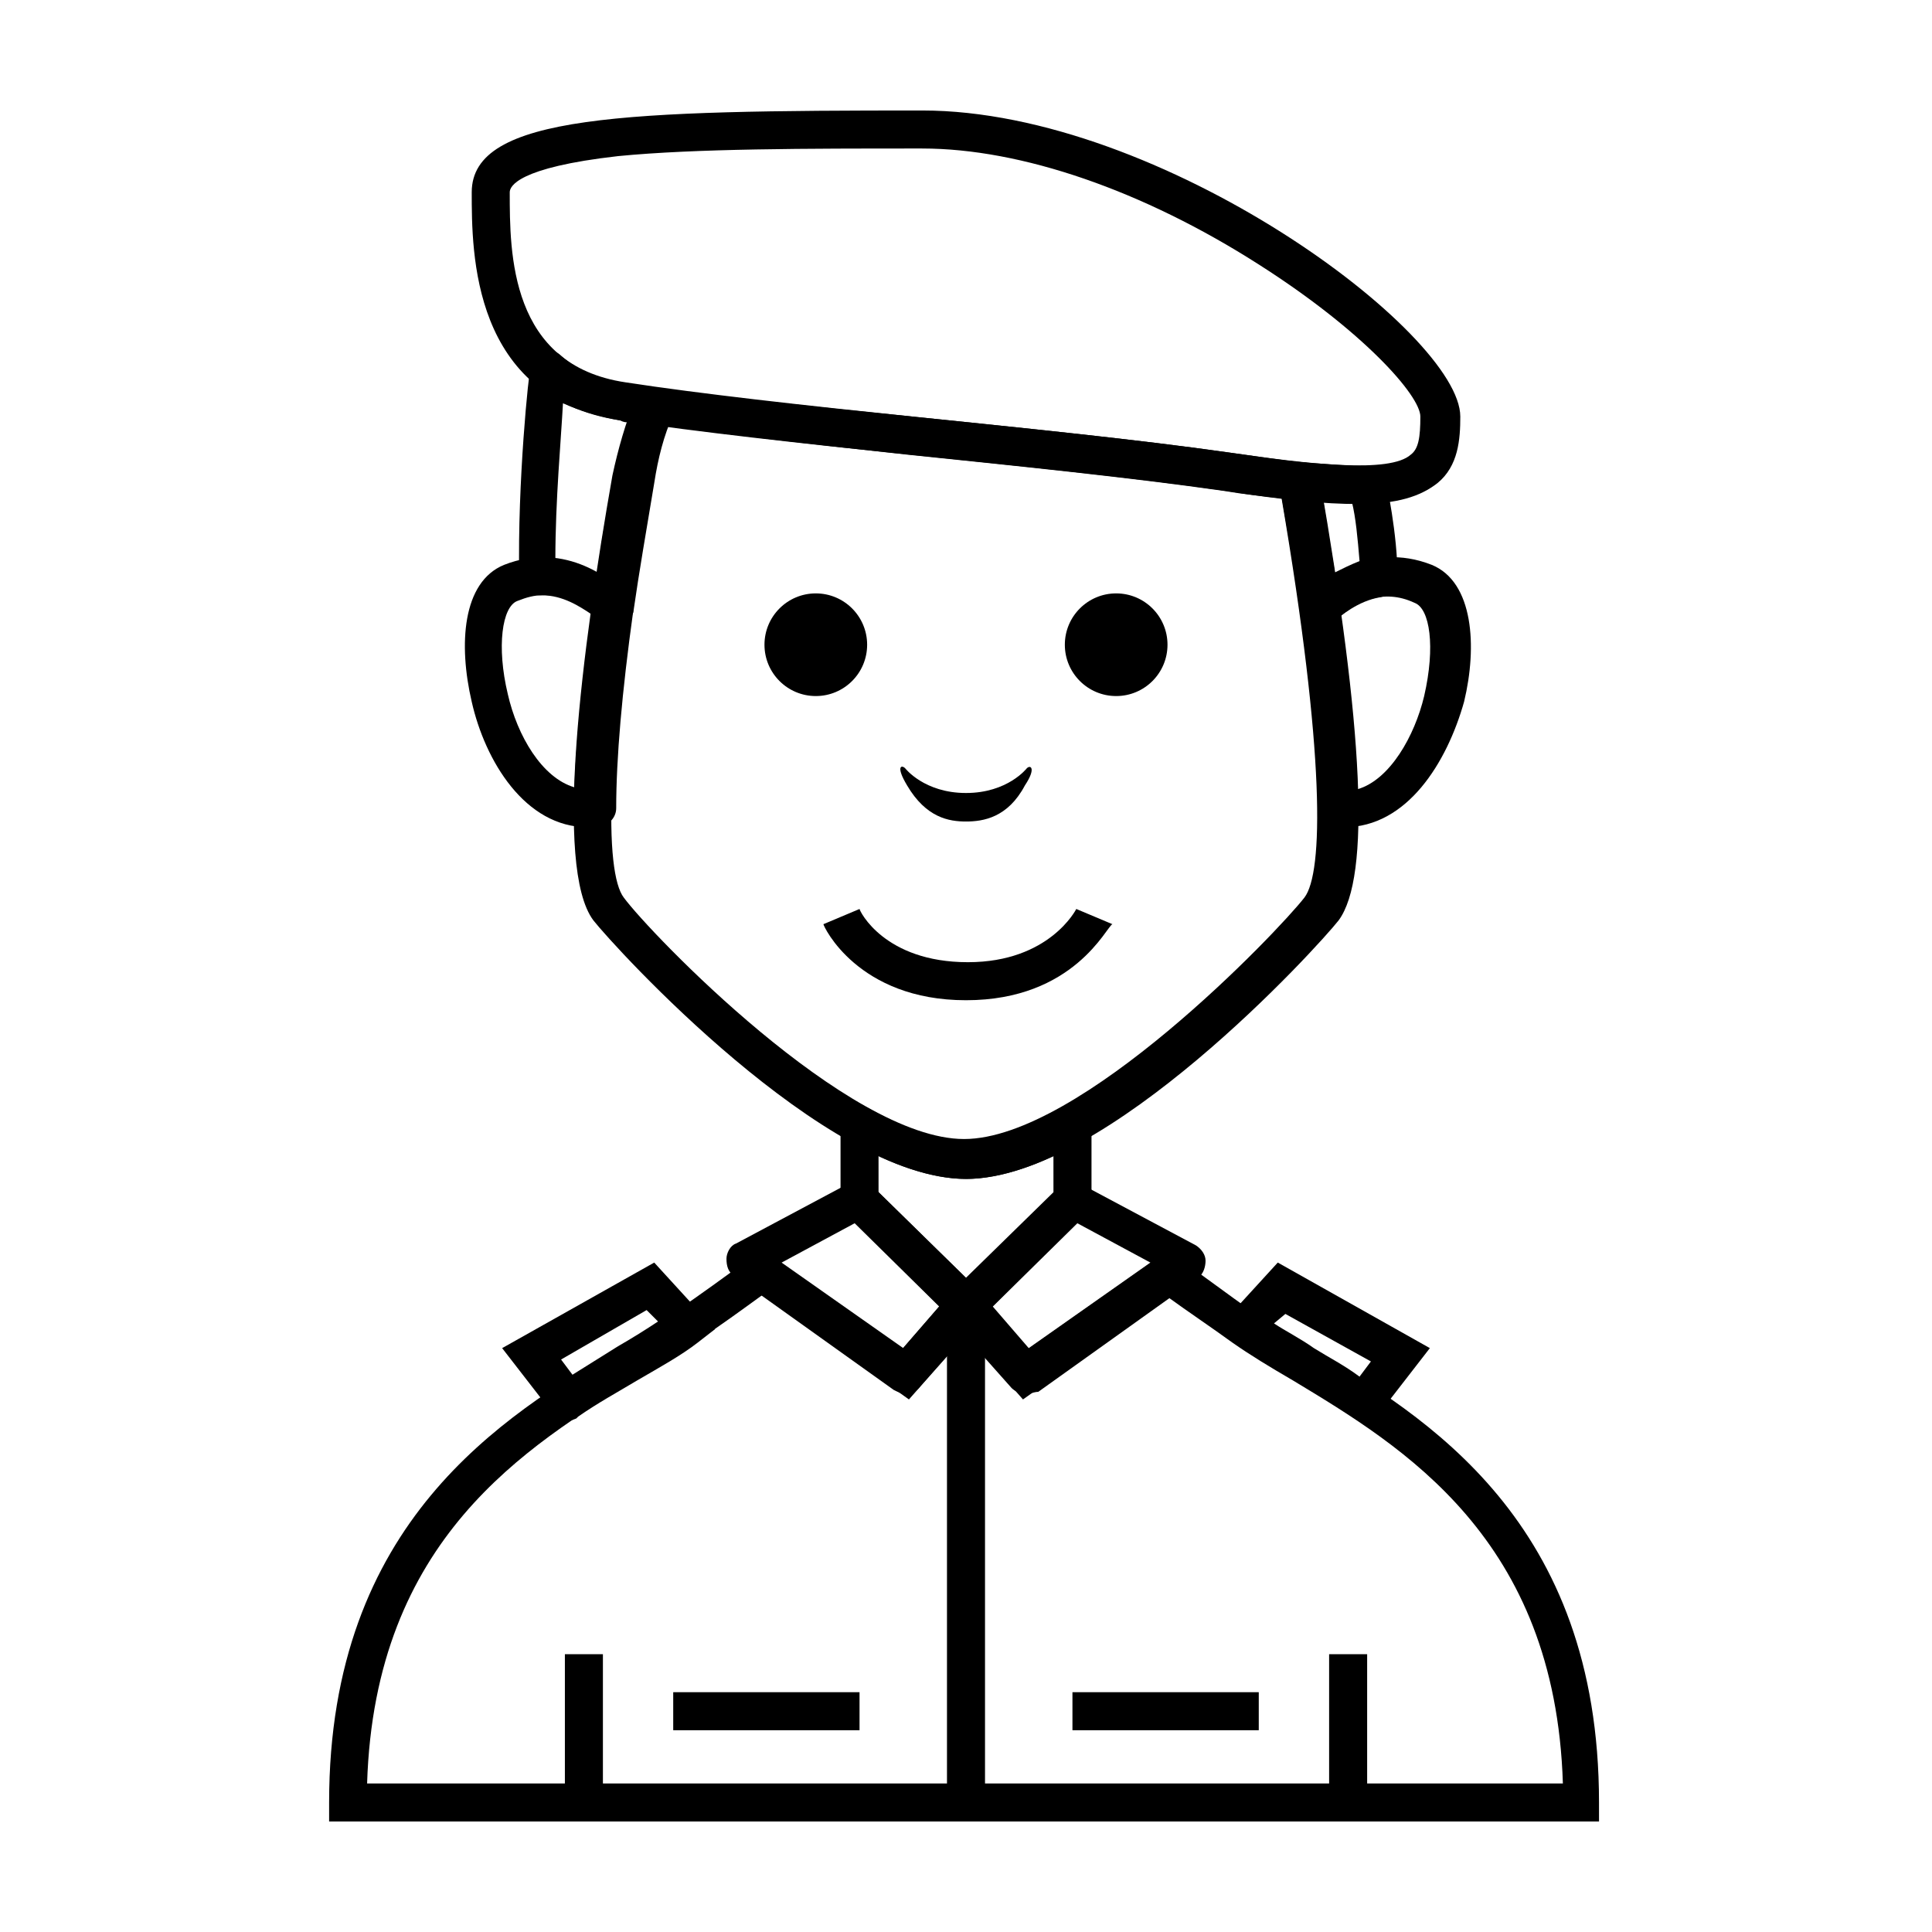
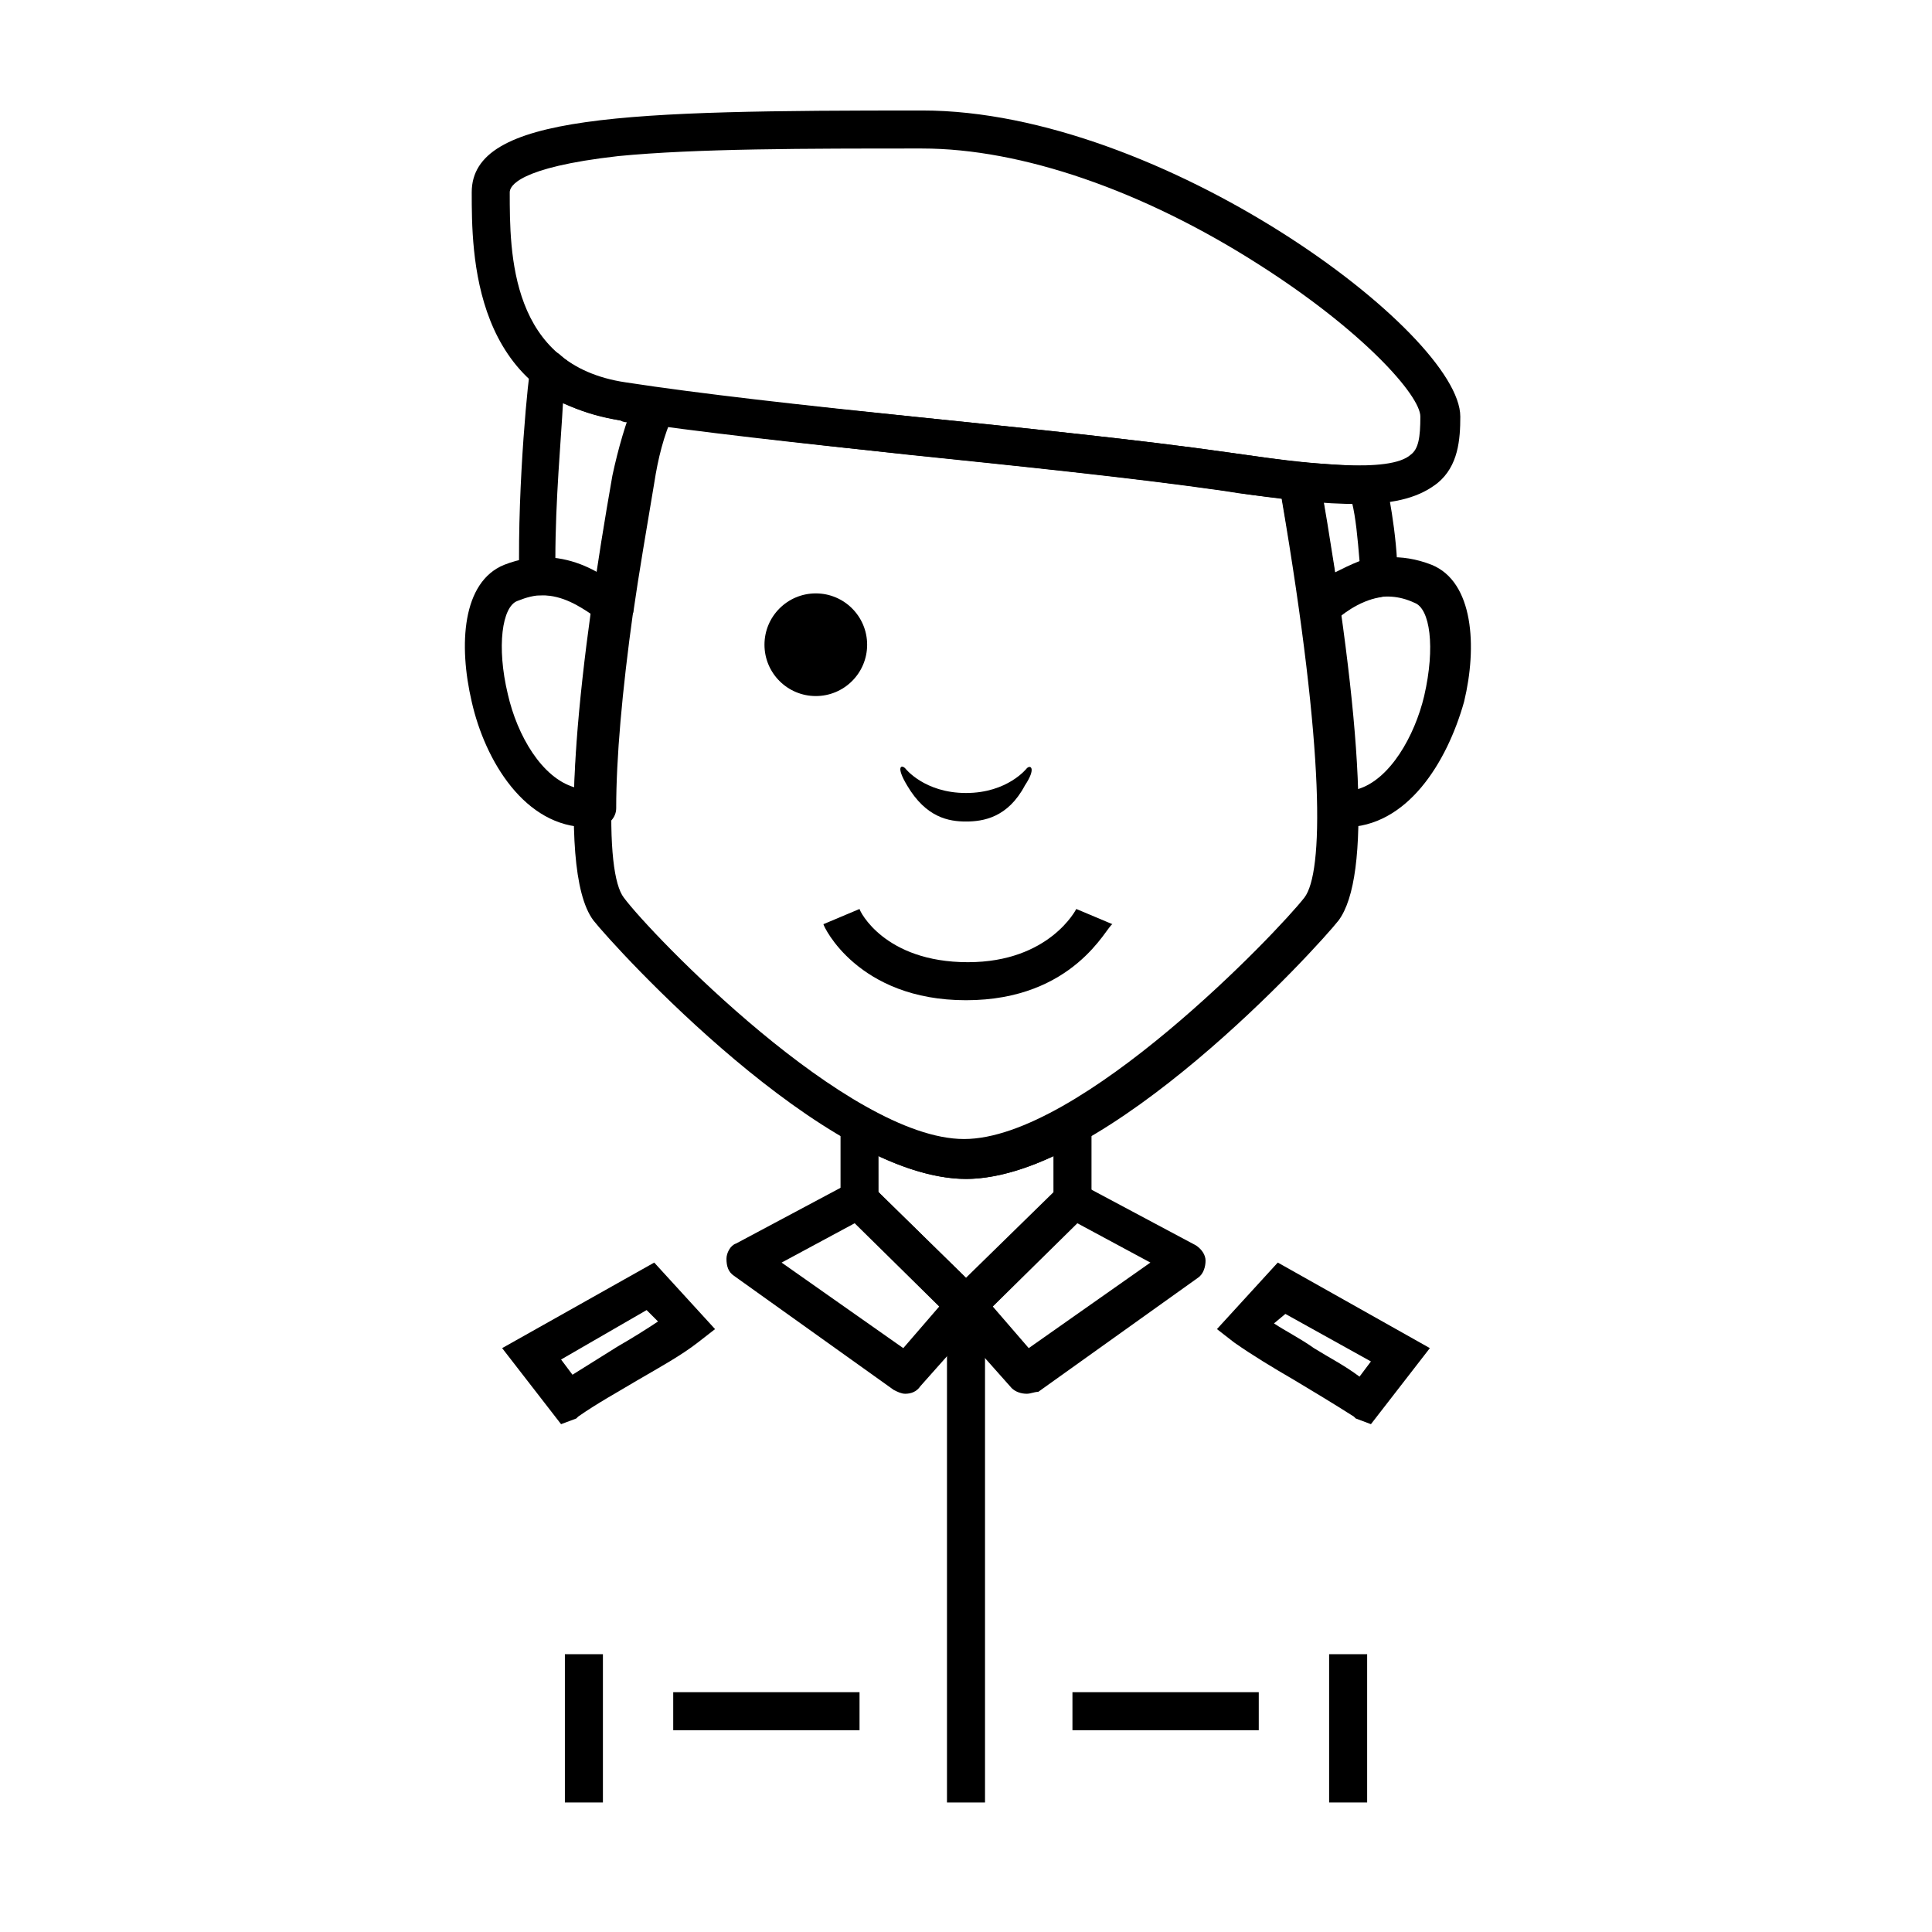
<svg xmlns="http://www.w3.org/2000/svg" fill="#000000" width="800px" height="800px" version="1.1" viewBox="144 144 512 512">
  <g>
    <path d="m373.8 314.86c0 7.512-6.09 13.602-13.602 13.602-7.516 0-13.605-6.09-13.605-13.602s6.09-13.605 13.605-13.605c7.512 0 13.602 6.094 13.602 13.605" />
-     <path d="m453.4 314.86c0 7.512-6.09 13.602-13.602 13.602-7.516 0-13.605-6.09-13.605-13.602s6.09-13.605 13.605-13.605c7.512 0 13.602 6.094 13.602 13.605" />
    <path d="m416.12 347.6s-5.039 6.551-16.121 6.551-16.121-6.551-16.121-6.551c-1.008-1.008-2.519-0.504 0.504 4.535 5.039 8.566 11.082 9.574 15.617 9.574s11.082-1.008 15.617-9.574c3.023-4.535 1.512-5.543 0.504-4.535z" />
    <path d="m299.74 363.22c-16.625 0-27.207-17.633-30.73-33.25-3.527-15.113-2.519-31.738 8.566-36.273 16.625-6.551 29.223 4.535 32.746 8.062 1.008 1.008 1.512 2.519 1.512 4.031-3.023 21.664-4.535 39.297-4.535 52.395 0 2.519-2.016 4.535-4.535 5.039-1.516-0.004-2.519-0.004-3.023-0.004zm-12.094-61.465c-2.016 0-4.031 0.504-6.551 1.512-4.031 1.512-5.543 12.09-2.519 24.688 2.519 11.082 9.07 22.168 17.633 24.688 0.504-12.594 2.016-27.711 4.535-45.848-3.019-2.016-7.555-5.039-13.098-5.039z" />
    <path d="m500.26 363.22h-2.016c-2.519 0-4.535-2.519-4.535-5.039 0-13.098-1.512-30.73-4.535-52.395 0-1.512 0.504-3.023 1.512-4.031 3.527-3.527 16.121-14.609 32.746-8.062 11.082 4.535 12.09 21.664 8.566 36.273-4.535 16.125-15.113 33.254-31.738 33.254zm-1.008-55.922c2.519 18.137 4.031 33.25 4.535 45.848 8.566-2.519 15.113-14.105 17.633-24.688 3.023-13.098 1.512-23.176-2.519-24.688-8.566-4.027-15.617 0-19.648 3.527z" />
    <path d="m293.7 582.38h10.078v39.297h-10.078z" />
    <path d="m496.23 582.38h10.078v39.297h-10.078z" />
    <path d="m400 409.07c-28.719 0-37.785-19.648-37.785-20.152l9.574-4.031c0 0.504 6.551 14.105 28.719 14.105 21.664 0 28.719-14.105 28.719-14.105l9.574 4.031c-1.52 0.504-10.086 20.152-38.801 20.152z" />
    <path d="m503.79 277.57c-8.566 0-19.648-1.008-35.266-3.527-24.688-3.527-54.41-6.551-83.633-9.574-29.223-3.023-56.426-6.047-76.578-9.07-39.301-6.043-39.301-44.332-39.301-60.453 0-20.656 40.809-21.664 119.4-21.664 63.48 0 142.58 58.945 142.58 81.113 0 6.047-0.504 13.098-6.047 17.633-4.531 3.527-10.578 5.543-21.156 5.543zm-115.38-94.215c-30.73 0-59.953 0-80.609 2.016-26.703 3.023-28.715 8.062-28.715 9.574 0 16.121 0 45.848 30.73 50.383 19.648 3.023 46.855 6.047 76.074 9.07 29.223 3.019 59.449 6.039 84.137 9.566 20.656 3.023 42.32 5.543 47.863 0.504 2.016-1.512 2.519-4.535 2.519-10.078s-15.113-22.672-42.824-40.305c-30.734-19.645-62.977-30.73-89.176-30.73z" />
    <path d="m306.29 310.32h-0.504c-1.512 0-3.023-1.008-3.527-2.519-2.519-2.519-8.062-6.551-15.113-6.047-1.512 0-3.023-0.504-4.031-1.512-1.008-1.008-1.512-2.016-1.512-3.527-0.504-24.688 2.519-54.41 3.023-55.418 0-2.016 1.512-3.527 3.023-4.031 1.512-0.504 3.527-0.504 5.039 1.008 4.535 4.031 10.578 6.551 17.633 7.559 2.519 0.504 5.039 1.008 8.062 1.008 1.512 0 3.023 1.008 3.527 2.519 1.008 1.512 1.008 3.023 0.504 4.535-2.519 5.543-4.031 11.586-5.039 18.137-2.016 12.09-4.031 23.68-5.543 34.258-1.008 2.519-3.023 4.031-5.543 4.031zm-15.113-18.137c4.535 0.504 8.062 2.016 11.082 4.031 1.008-8.062 2.519-17.129 4.535-26.199 1.008-5.039 2.016-9.574 3.527-14.105-0.504 0-1.008 0-2.016-0.504-5.543-1.008-10.578-2.519-15.113-4.535-0.504 9.57-2.016 25.695-2.016 41.312z" />
    <path d="m493.71 310.32h-1.512c-2.016-0.504-3.023-2.016-3.527-4.031-1.512-10.578-3.527-21.664-5.543-33.754-0.504-1.512 0-3.023 1.512-4.535 1.008-1.008 2.519-1.512 4.031-1.512 7.055 0.504 13.098 1.008 17.633 1.008 2.519 0 4.535 1.512 5.039 4.031 0 0.504 3.023 13.602 3.023 25.695 0 2.519-2.016 4.535-4.535 5.039-6.047 1.008-10.578 5.039-12.594 6.551-0.504 1.004-2.016 1.508-3.527 1.508zm1.008-33.25c1.008 6.551 2.016 12.594 3.023 18.641 2.016-1.008 4.031-2.016 6.551-3.023-0.504-6.047-1.008-11.586-2.016-15.617-2.519 0.504-5.039 0-7.559 0z" />
    <path d="m383.88 513.36c-1.008 0-2.016-0.504-3.023-1.008l-42.32-30.23c-1.512-1.008-2.016-2.519-2.016-4.535 0-1.512 1.008-3.527 2.519-4.031l30.23-16.121c2.016-1.008 4.535-0.504 6.047 1.008l28.215 27.711c2.016 2.016 2.016 5.039 0.504 7.055l-16.121 18.137c-1.012 1.512-2.523 2.016-4.035 2.016zm-32.746-34.762 32.242 22.672 9.574-11.082-22.168-22.168z" />
    <path d="m416.12 513.36c-1.512 0-3.023-0.504-4.031-1.512l-16.121-18.137c-1.512-2.016-1.512-5.039 0.504-7.055l28.215-27.711c1.512-1.512 4.031-2.016 6.047-1.008l30.23 16.121c1.512 1.008 2.519 2.519 2.519 4.031 0 1.512-0.504 3.527-2.016 4.535l-42.32 30.23c-1.012 0-2.019 0.504-3.027 0.504zm-9.07-23.176 9.574 11.082 32.242-22.672-19.648-10.578z" />
    <path d="m394.96 490.18h10.078v131.5h-10.078z" />
    <path d="m292.69 521.42-15.617-20.152 40.305-22.672 16.121 17.633-4.535 3.527c-4.535 3.527-10.078 6.551-16.121 10.078-5.039 3.023-10.578 6.047-15.617 9.574l-0.504 0.504zm0-17.133 3.023 4.031c4.031-2.519 8.062-5.039 12.09-7.559 3.527-2.016 7.559-4.535 10.578-6.551l-3.023-3.023z" />
    <path d="m507.31 521.42-4.031-1.512-0.504-0.504c-5.543-3.527-10.578-6.551-15.617-9.574-6.047-3.527-11.082-6.551-16.121-10.078l-4.535-3.527 16.121-17.633 40.305 22.672zm-25.691-26.703c3.023 2.016 7.055 4.031 10.578 6.551 4.031 2.519 8.062 4.535 12.09 7.559l3.023-4.031-22.672-12.594z" />
    <path d="m322.41 592.45h49.375v10.078h-49.375z" />
    <path d="m428.21 592.45h49.375v10.078h-49.375z" />
    <path d="m400 456.43c-37.281 0-93.203-61.465-98.746-68.52-10.578-14.105-3.023-72.043 5.039-117.89 1.512-7.055 3.527-14.105 6.047-20.152 1.008-2.016 3.023-3.527 5.543-3.023 18.641 2.519 42.824 5.039 68.016 7.559 29.215 3.023 59.441 6.043 84.129 9.57 7.559 1.008 13.602 2.016 19.145 2.519 2.519 0 4.031 2.016 4.535 4.031 11.586 66.504 13.602 105.8 5.039 117.39-5.543 7.055-61.465 68.52-98.746 68.52zm-79.602-199.51c-1.512 4.535-3.023 9.574-4.031 14.609-12.594 71.039-12.09 103.79-7.055 110.34 7.055 9.574 59.449 63.984 90.184 63.984 30.73 0 83.129-54.914 90.184-63.984 5.039-6.551 5.543-37.785-6.047-105.8-4.535-0.504-9.574-1.008-15.617-2.016-24.688-3.527-54.41-6.551-83.633-9.574-23.176-2.519-45.344-5.035-63.984-7.555z" />
    <path d="m400 497.23-33.25-32.746v-30.73l7.559 4.031c10.078 5.543 18.641 8.566 25.695 8.566 7.055 0 15.617-3.023 25.695-8.566l7.559-4.031v30.73zm-23.176-37.281 23.176 22.672 23.176-22.672-0.004-9.574c-8.566 4.031-16.625 6.047-23.176 6.047-6.551 0-14.609-2.016-23.176-6.047z" />
-     <path d="m568.77 626.71h-337.55v-5.039c0-74.562 46.352-102.27 76.578-120.41 5.543-3.527 11.082-6.551 15.113-9.574 6.551-4.535 13.602-9.574 19.648-14.105l3.023-2.016 37.281 26.199 16.625-19.145 16.625 19.145 37.281-26.199 3.023 2.016c6.551 4.535 13.098 9.574 19.648 14.105 4.535 3.023 9.574 6.047 15.113 9.574 30.73 18.137 76.578 45.848 76.578 120.41l0.004 5.039zm-327.48-10.074h316.89c-2.016-64.992-42.32-89.176-71.539-106.81-6.047-3.527-11.082-6.551-16.121-10.078-5.543-4.031-11.586-8.062-17.129-12.09l-38.289 27.207-15.113-17.129-15.113 17.129-38.793-27.711c-5.543 4.031-11.082 8.062-17.129 12.09-4.535 3.527-10.078 6.551-16.121 10.078-29.227 18.137-69.531 42.32-71.547 107.31z" />
  </g>
</svg>